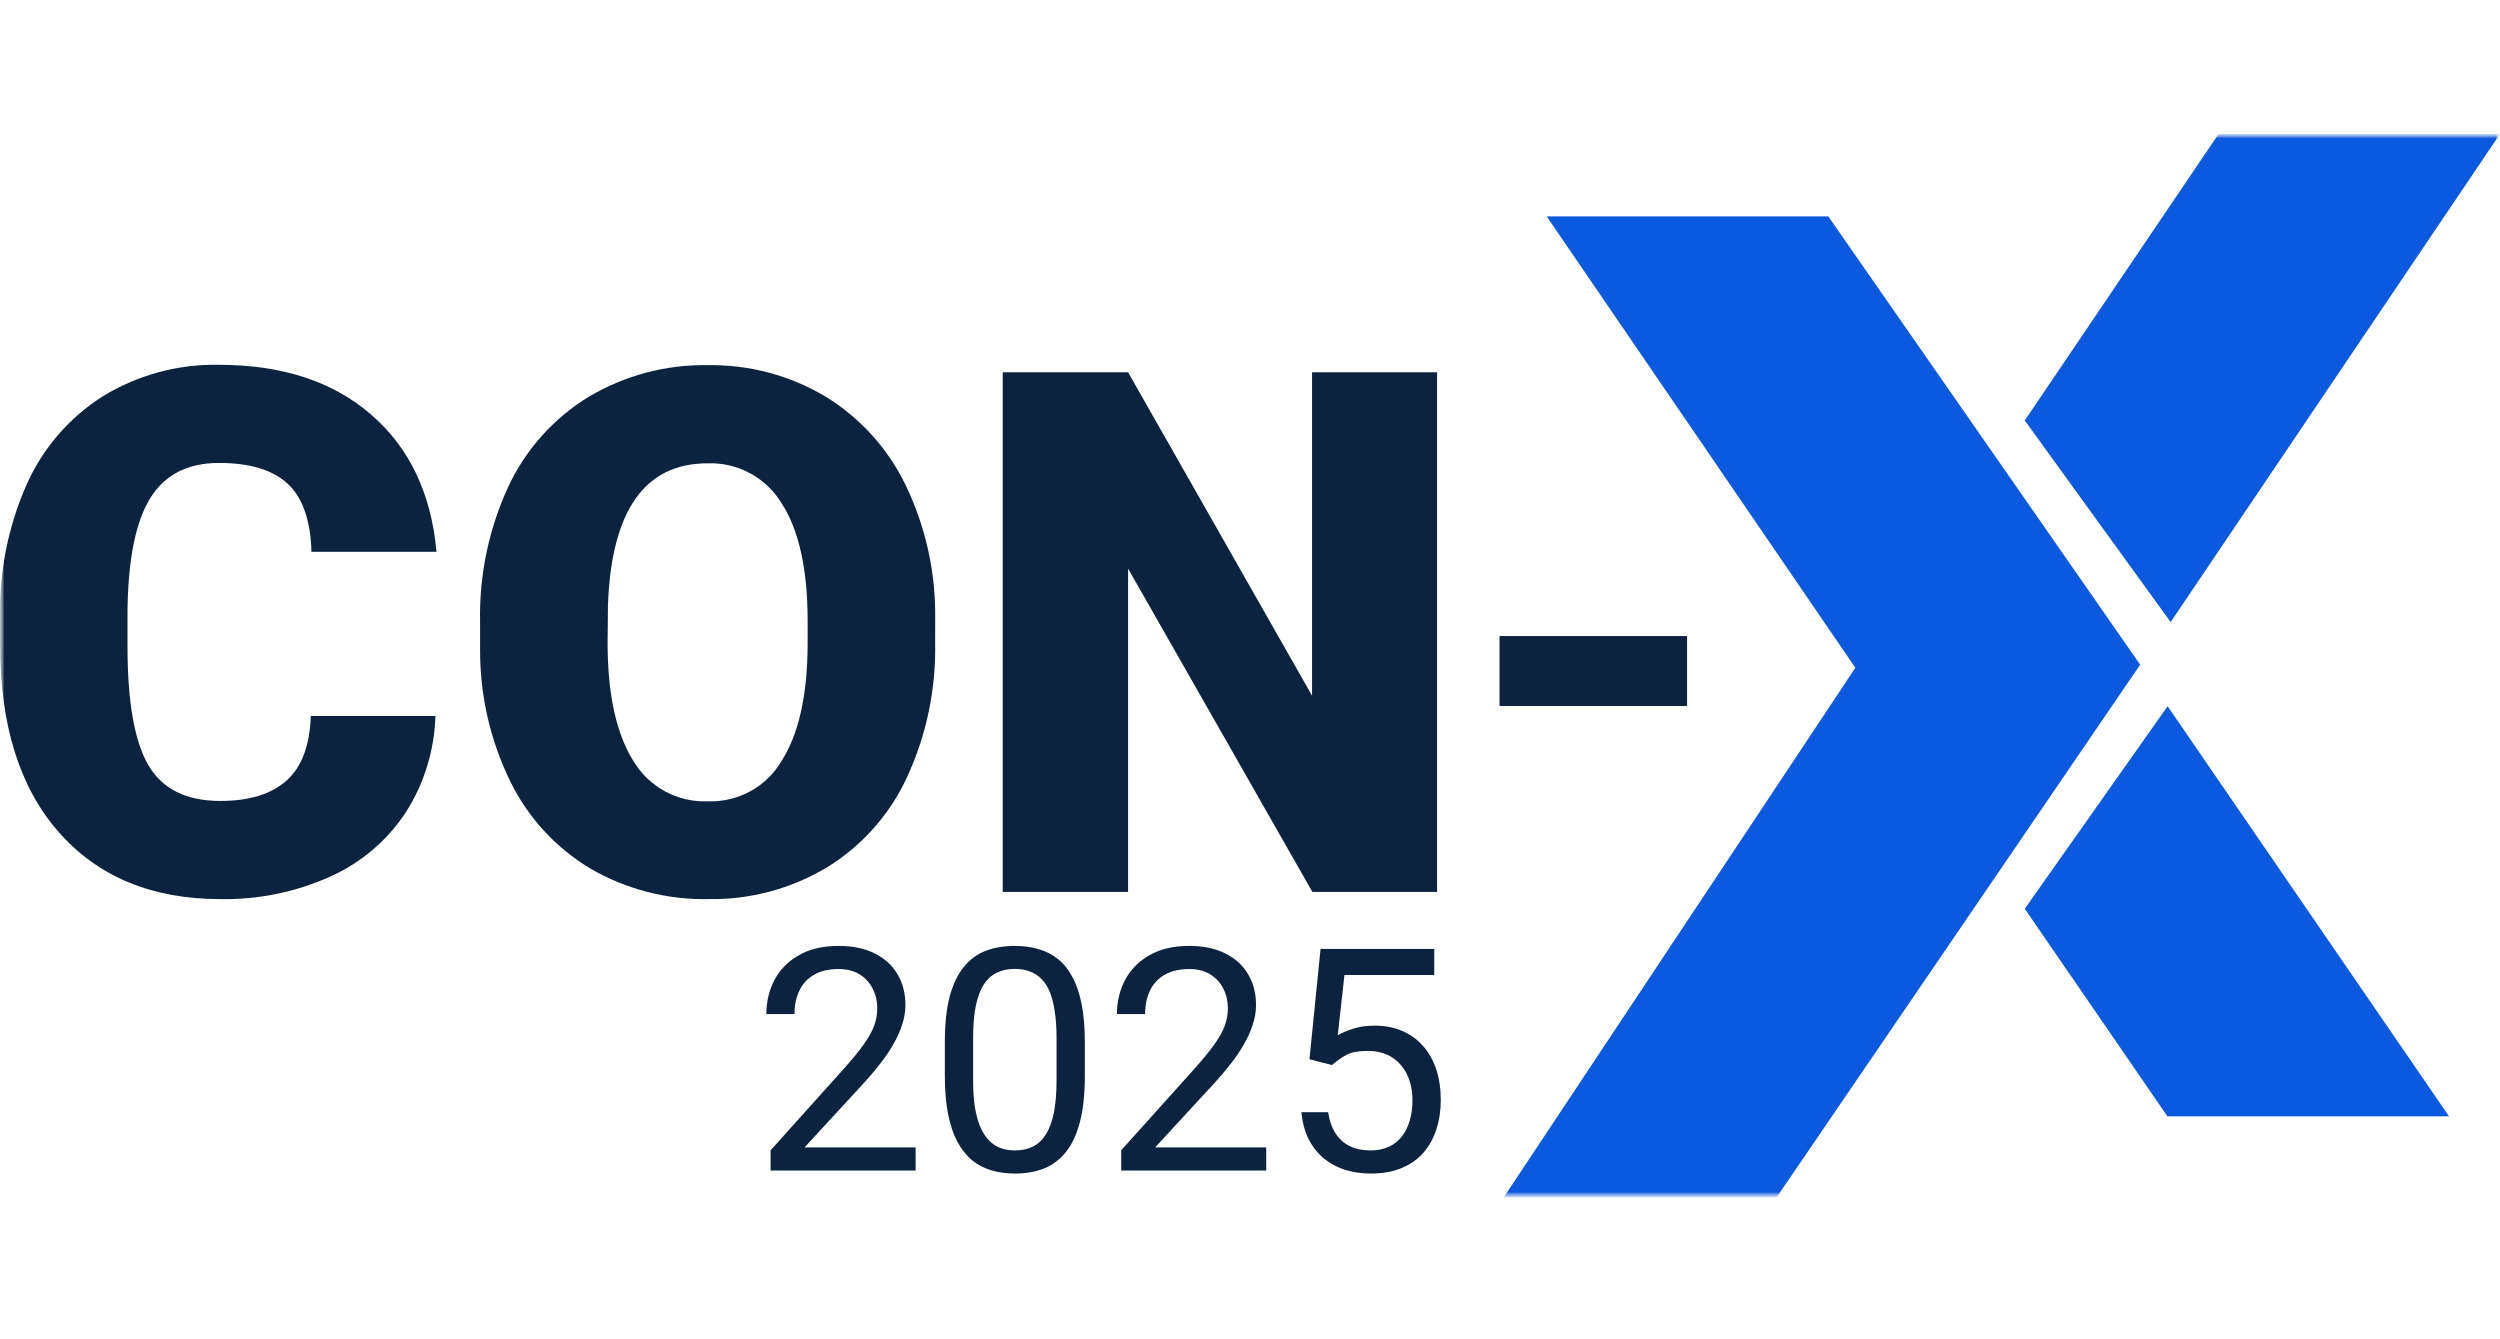
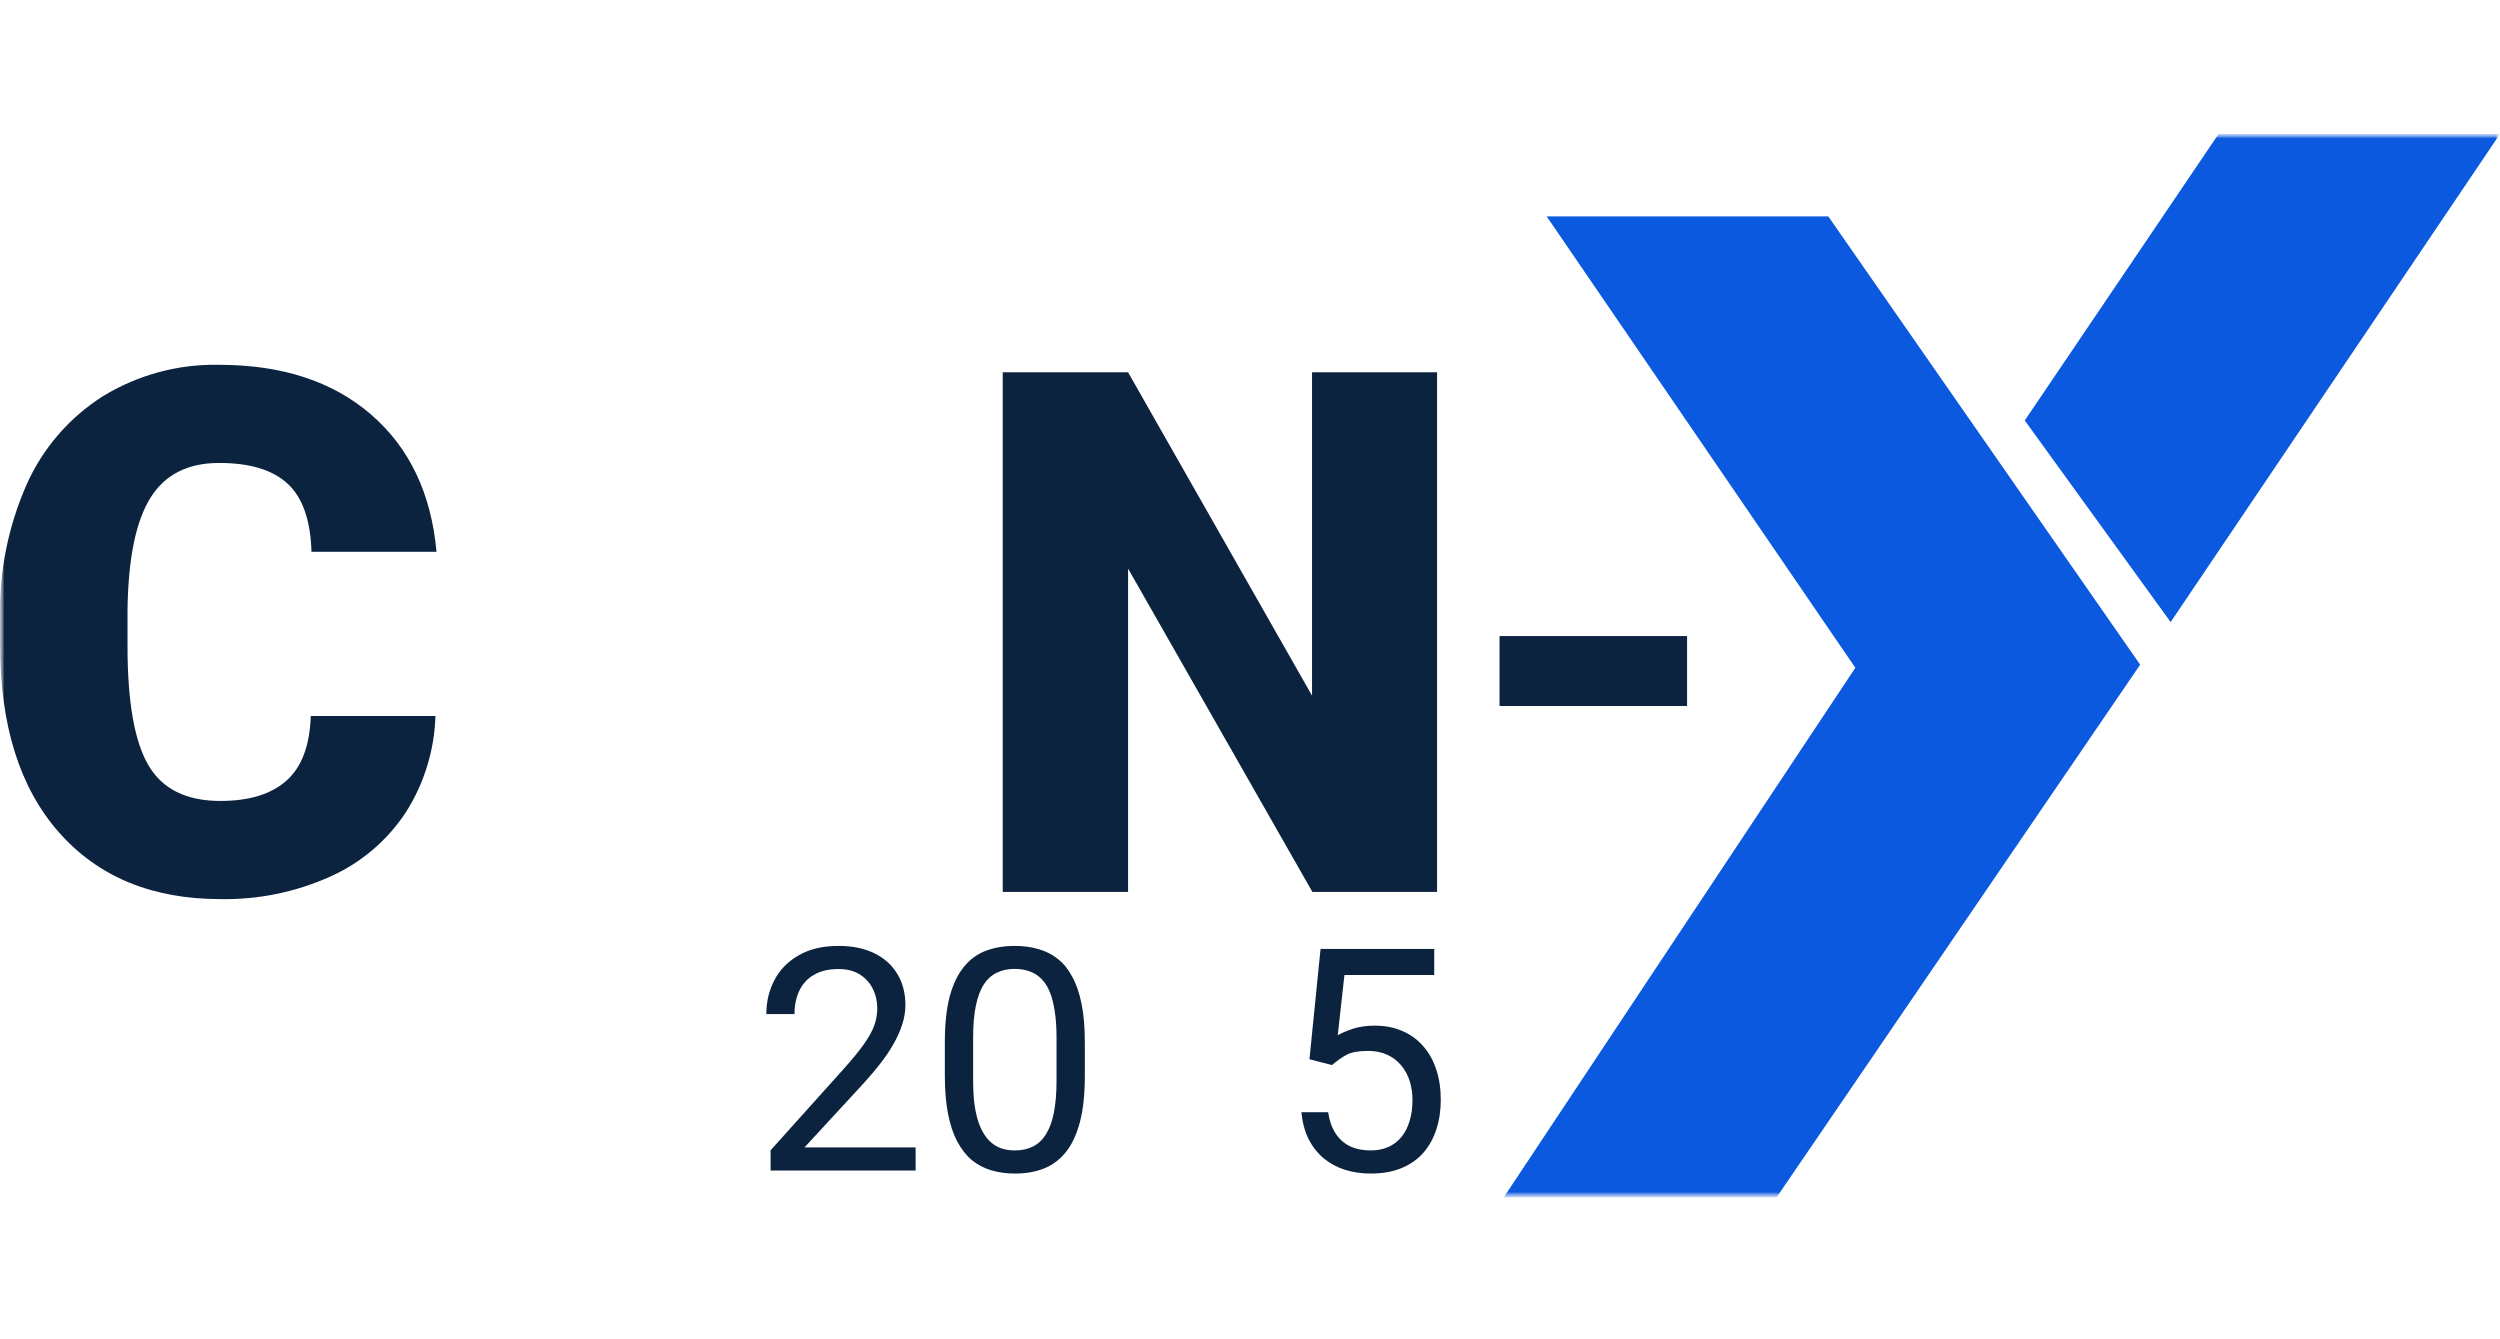
<svg xmlns="http://www.w3.org/2000/svg" width="280" height="150" viewBox="0 0 280 150" fill="none">
  <g clip-path="url(#clip0_3182_2921)">
    <mask id="mask0_3182_2921" style="mask-type:luminance" maskUnits="userSpaceOnUse" x="0" y="15" width="280" height="120">
      <path d="M280 15H0V134.133H280V15Z" fill="white" />
    </mask>
    <g mask="url(#mask0_3182_2921)">
      <mask id="mask1_3182_2921" style="mask-type:luminance" maskUnits="userSpaceOnUse" x="0" y="15" width="280" height="120">
        <path d="M280 15H0V134.133H280V15Z" fill="white" />
      </mask>
      <g mask="url(#mask1_3182_2921)">
-         <path fill-rule="evenodd" clip-rule="evenodd" d="M173.232 24.24L207.798 74.79L168.399 134.133H198.959L239.698 74.444L204.77 24.24H173.232Z" fill="#0B59DE" />
+         <path fill-rule="evenodd" clip-rule="evenodd" d="M173.232 24.24L207.798 74.79L168.399 134.133H198.959L239.698 74.444L204.77 24.24H173.232" fill="#0B59DE" />
        <path fill-rule="evenodd" clip-rule="evenodd" d="M248.483 15L226.773 47.092L243.111 69.673L280 15H248.483Z" fill="#0B59DE" />
-         <path fill-rule="evenodd" clip-rule="evenodd" d="M242.771 79.097L274.288 125.027H242.752L226.773 101.78" fill="#0B59DE" />
        <path d="M48.769 80.193C48.657 84 47.524 87.707 45.488 90.926C43.426 94.085 40.503 96.588 37.066 98.142C33.18 99.904 28.95 100.779 24.684 100.7C17.03 100.7 11.003 98.208 6.602 93.224C2.201 88.24 0 81.206 0 72.121V69.237C-0.113 64.09 0.905 58.98 2.981 54.269C4.797 50.188 7.784 46.738 11.562 44.356C15.461 41.978 19.958 40.765 24.524 40.858C31.592 40.858 37.273 42.717 41.567 46.434C45.861 50.152 48.301 55.274 48.889 61.801H34.886C34.78 58.257 33.886 55.712 32.206 54.166C30.526 52.62 27.965 51.848 24.524 51.851C21.03 51.851 18.47 53.157 16.843 55.768C15.216 58.38 14.362 62.551 14.282 68.28V72.398C14.282 78.607 15.062 83.044 16.623 85.709C18.183 88.375 20.87 89.707 24.684 89.706C27.911 89.706 30.378 88.947 32.086 87.43C33.793 85.912 34.7 83.5 34.806 80.194L48.769 80.193Z" fill="#0C2340" />
-         <path d="M104.738 71.998C104.841 77.196 103.76 82.35 101.578 87.069C99.644 91.245 96.519 94.756 92.596 97.161C88.591 99.554 83.998 100.779 79.334 100.699C74.703 100.787 70.137 99.606 66.13 97.284C62.253 94.966 59.132 91.57 57.149 87.511C54.929 82.966 53.773 77.975 53.769 72.918V69.639C53.663 64.437 54.737 59.277 56.911 54.549C58.847 50.369 61.98 46.857 65.913 44.457C69.942 42.052 74.562 40.819 79.254 40.898C83.896 40.82 88.469 42.038 92.457 44.416C96.37 46.812 99.503 50.291 101.479 54.432C103.697 59.078 104.814 64.174 104.741 69.322L104.738 71.998ZM90.455 69.56C90.455 63.777 89.489 59.386 87.555 56.388C86.699 54.967 85.477 53.8 84.017 53.009C82.558 52.218 80.913 51.833 79.254 51.892C72.213 51.892 68.492 57.168 68.092 67.721L68.052 71.999C68.052 77.702 68.998 82.086 70.892 85.15C71.746 86.613 72.984 87.815 74.472 88.625C75.959 89.435 77.641 89.823 79.333 89.747C80.979 89.799 82.61 89.407 84.053 88.613C85.496 87.818 86.699 86.649 87.535 85.23C89.455 82.218 90.428 77.888 90.455 72.238L90.455 69.56Z" fill="#0C2340" />
        <path d="M160.952 99.9H146.99L126.345 63.683V99.9H112.304V41.697H126.345L146.949 77.913V41.697H160.952V99.9Z" fill="#0C2340" />
        <path d="M188.952 79.073H167.949V71.238H188.952V79.073Z" fill="#0C2340" />
      </g>
    </g>
    <path d="M149.181 119.286L146.658 118.639L147.902 106.282H160.634V109.197H150.578L149.828 115.946C150.283 115.685 150.857 115.44 151.55 115.213C152.254 114.986 153.061 114.872 153.97 114.872C155.117 114.872 156.146 115.071 157.055 115.469C157.964 115.855 158.736 116.412 159.373 117.139C160.02 117.866 160.515 118.741 160.855 119.764C161.196 120.786 161.367 121.928 161.367 123.189C161.367 124.382 161.202 125.479 160.872 126.479C160.554 127.479 160.071 128.354 159.424 129.103C158.776 129.842 157.958 130.416 156.97 130.825C155.992 131.234 154.839 131.438 153.51 131.438C152.51 131.438 151.561 131.302 150.663 131.029C149.777 130.745 148.982 130.319 148.277 129.751C147.584 129.172 147.016 128.456 146.573 127.604C146.141 126.74 145.869 125.729 145.755 124.57H148.755C148.891 125.502 149.164 126.286 149.573 126.922C149.982 127.558 150.516 128.041 151.175 128.371C151.845 128.689 152.623 128.848 153.51 128.848C154.26 128.848 154.924 128.717 155.504 128.456C156.083 128.194 156.572 127.82 156.97 127.331C157.367 126.842 157.668 126.252 157.873 125.558C158.089 124.865 158.197 124.087 158.197 123.223C158.197 122.439 158.089 121.712 157.873 121.042C157.657 120.371 157.333 119.786 156.901 119.286C156.481 118.786 155.964 118.4 155.35 118.127C154.737 117.843 154.032 117.701 153.237 117.701C152.18 117.701 151.379 117.843 150.834 118.127C150.3 118.411 149.749 118.798 149.181 119.286Z" fill="#0C2340" />
-     <path d="M141.817 128.507V131.098H125.575V128.831L133.705 119.781C134.705 118.667 135.477 117.724 136.023 116.951C136.579 116.167 136.966 115.469 137.182 114.855C137.409 114.23 137.522 113.594 137.522 112.946C137.522 112.128 137.352 111.39 137.011 110.731C136.682 110.06 136.193 109.526 135.545 109.128C134.898 108.731 134.114 108.532 133.193 108.532C132.091 108.532 131.171 108.748 130.432 109.18C129.705 109.6 129.16 110.191 128.796 110.952C128.433 111.713 128.251 112.588 128.251 113.577H125.098C125.098 112.179 125.404 110.901 126.018 109.742C126.632 108.583 127.541 107.663 128.745 106.981C129.949 106.288 131.432 105.941 133.193 105.941C134.761 105.941 136.102 106.22 137.216 106.776C138.329 107.322 139.181 108.094 139.772 109.094C140.374 110.083 140.675 111.242 140.675 112.571C140.675 113.298 140.55 114.037 140.3 114.787C140.062 115.525 139.727 116.264 139.295 117.003C138.875 117.741 138.38 118.468 137.812 119.184C137.255 119.9 136.659 120.604 136.023 121.298L129.376 128.507H141.817Z" fill="#0C2340" />
    <path d="M121.502 116.713V120.496C121.502 122.53 121.32 124.246 120.956 125.644C120.593 127.041 120.07 128.166 119.388 129.018C118.707 129.87 117.883 130.49 116.917 130.876C115.963 131.251 114.883 131.438 113.679 131.438C112.724 131.438 111.844 131.319 111.037 131.08C110.23 130.842 109.503 130.461 108.856 129.939C108.219 129.405 107.674 128.711 107.219 127.859C106.765 127.007 106.418 125.973 106.18 124.757C105.941 123.542 105.822 122.121 105.822 120.496V116.713C105.822 114.679 106.004 112.975 106.367 111.6C106.742 110.225 107.27 109.123 107.952 108.293C108.634 107.452 109.452 106.85 110.406 106.487C111.372 106.123 112.452 105.941 113.645 105.941C114.611 105.941 115.497 106.061 116.304 106.299C117.122 106.526 117.849 106.896 118.485 107.407C119.121 107.907 119.661 108.577 120.104 109.418C120.559 110.248 120.905 111.265 121.144 112.469C121.383 113.673 121.502 115.088 121.502 116.713ZM118.332 121.008V116.184C118.332 115.071 118.264 114.094 118.127 113.253C118.002 112.401 117.815 111.674 117.565 111.071C117.315 110.469 116.997 109.981 116.61 109.606C116.235 109.231 115.798 108.958 115.298 108.788C114.809 108.606 114.258 108.515 113.645 108.515C112.895 108.515 112.23 108.657 111.651 108.941C111.071 109.214 110.583 109.651 110.185 110.253C109.799 110.856 109.503 111.645 109.299 112.622C109.094 113.6 108.992 114.787 108.992 116.184V121.008C108.992 122.121 109.054 123.104 109.179 123.956C109.316 124.808 109.515 125.547 109.776 126.172C110.037 126.786 110.355 127.291 110.73 127.689C111.105 128.087 111.537 128.382 112.026 128.575C112.526 128.757 113.077 128.848 113.679 128.848C114.451 128.848 115.128 128.7 115.707 128.405C116.287 128.109 116.769 127.649 117.156 127.024C117.553 126.388 117.849 125.575 118.042 124.587C118.235 123.587 118.332 122.394 118.332 121.008Z" fill="#0C2340" />
    <path d="M102.549 128.507V131.098H86.307V128.831L94.437 119.781C95.436 118.667 96.209 117.724 96.754 116.951C97.311 116.167 97.698 115.469 97.913 114.855C98.141 114.23 98.254 113.594 98.254 112.946C98.254 112.128 98.084 111.39 97.743 110.731C97.413 110.06 96.925 109.526 96.277 109.128C95.63 108.731 94.846 108.532 93.925 108.532C92.823 108.532 91.903 108.748 91.164 109.18C90.437 109.6 89.892 110.191 89.528 110.952C89.164 111.713 88.983 112.588 88.983 113.577H85.83C85.83 112.179 86.136 110.901 86.75 109.742C87.364 108.583 88.272 107.663 89.477 106.981C90.681 106.288 92.164 105.941 93.925 105.941C95.493 105.941 96.834 106.22 97.948 106.776C99.061 107.322 99.913 108.094 100.504 109.094C101.106 110.083 101.407 111.242 101.407 112.571C101.407 113.298 101.282 114.037 101.032 114.787C100.794 115.525 100.459 116.264 100.027 117.003C99.606 117.741 99.112 118.468 98.544 119.184C97.987 119.9 97.391 120.604 96.754 121.298L90.108 128.507H102.549Z" fill="#0C2340" />
  </g>
  <defs>
    <clipPath id="clip0_3182_2921">
      <rect width="280" height="119.133" fill="white" transform="translate(0 15)" />
    </clipPath>
  </defs>
</svg>